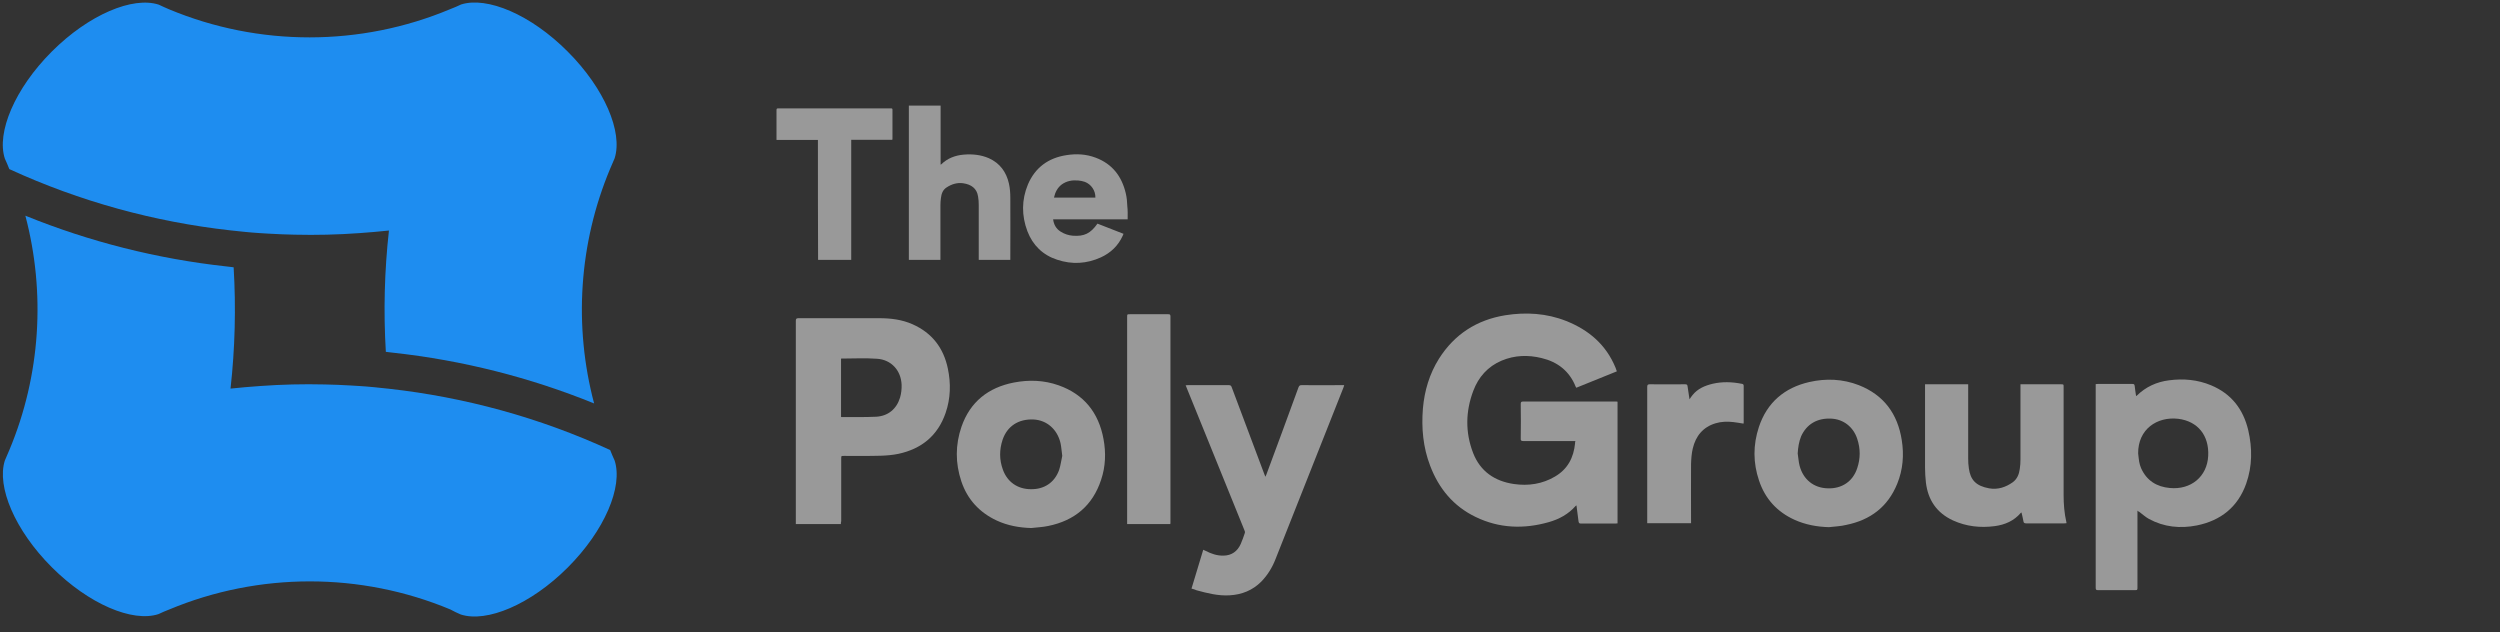
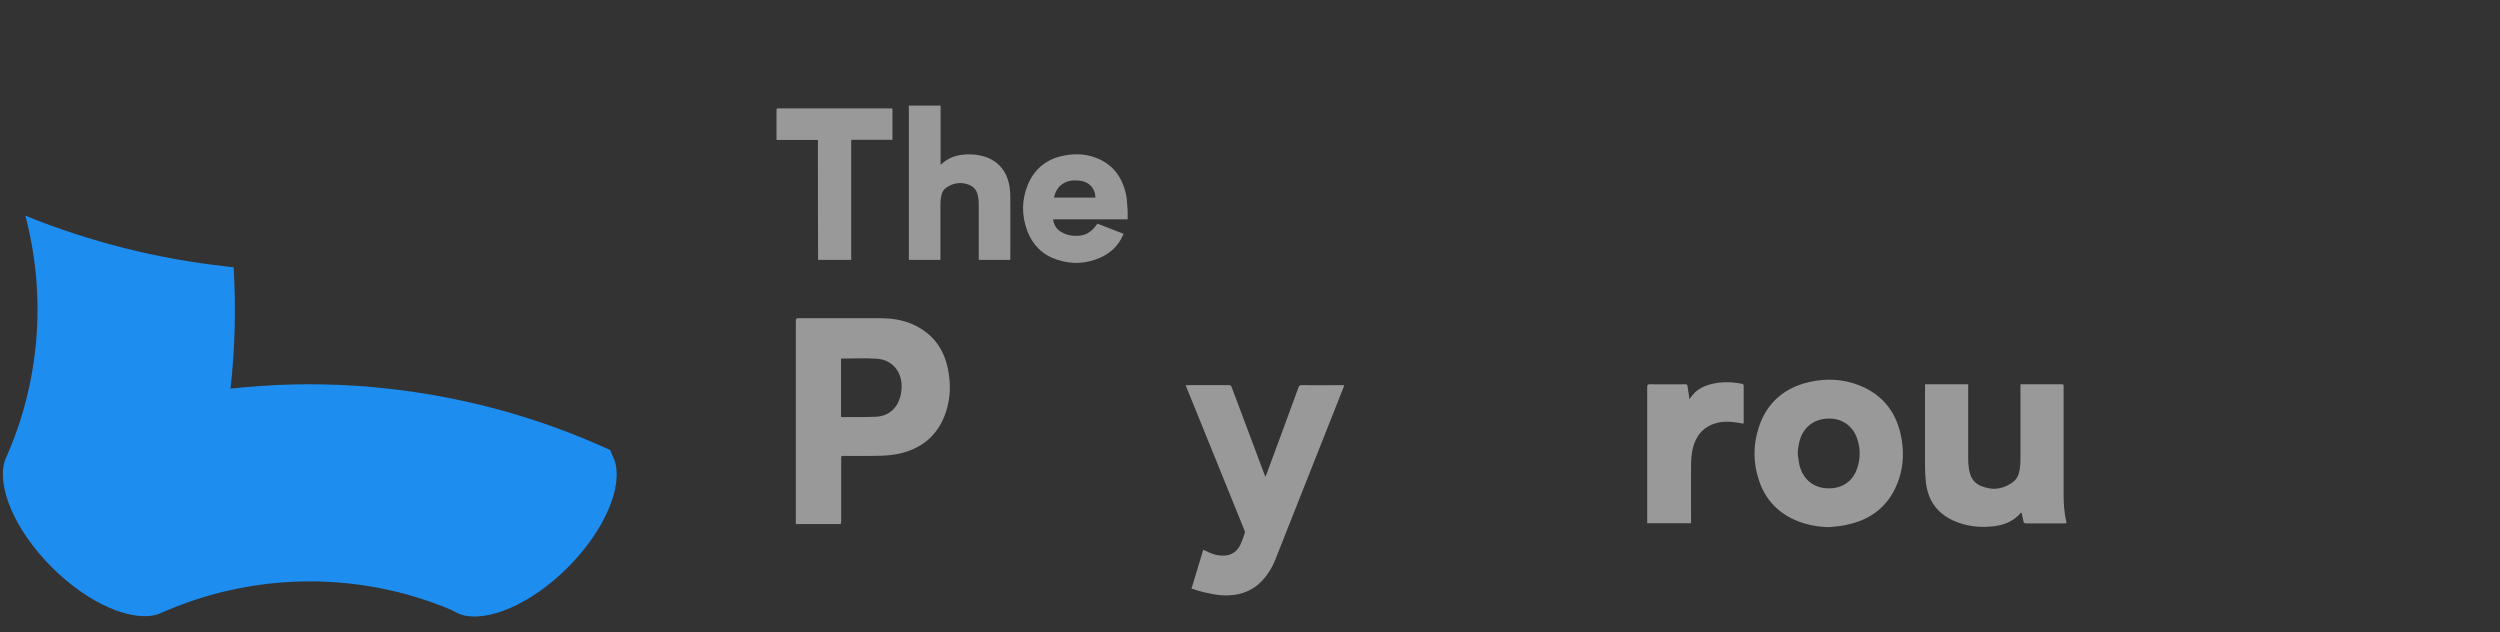
<svg xmlns="http://www.w3.org/2000/svg" version="1.1" id="Layer_1" x="0px" y="0px" viewBox="0 0 1448.8 366.3" style="enable-background:new 0 0 1448.8 366.3;" xml:space="preserve">
  <rect x="0" y="0" width="1448.8" height="366.3" fill="#333333" stroke="none" />
  <style type="text/css">
	.st0{fill:#1E8DF0;}
	.st1{opacity:0.5;}
	.st2{fill:#FFFFFF;}
</style>
  <g>
    <g>
-       <path class="st0" d="M353.5,98c0.9-2.1,1.8-4.2,2.7-6.3c4.8-15.1-5.8-40.4-27.2-61.8C307.6,8.4,282.2-2.2,267.2,2.6    c-2.1,1-4.2,1.9-6.3,2.7C208.9,27.1,150,27.1,98,5.4c-2-0.9-4-1.7-6-2.7l0,0C77-2.2,51.5,8.4,30,29.9s-32.1,47-27.2,62l0,0    c0.9,2,1.8,4,2.6,6.1c40.9,18.8,84.2,30.6,128.1,35.5c2.9,0.3,5.7,0.6,8.6,0.9c2.9,0.3,5.7,0.5,8.6,0.7l0,0c1.7,0.1,3.3,0.2,5,0.3    c5,0.3,10.1,0.5,15.1,0.6l0,0c12.5,0.3,24.9,0,37.4-0.9l0,0c5.7-0.4,11.5-0.9,17.2-1.5c-2.6,23.3-3.2,46.9-1.8,70.3l4.2,0.5    c40.2,4.4,79.3,14.3,116.5,29.4C332.4,188.9,335.5,141.1,353.5,98z" />
      <path class="st0" d="M267,356.1c15,4.9,40.5-5.7,62-27.2s32.1-46.9,27.2-62l0,0c-0.9-2-1.8-4-2.6-6.1    c-40.9-18.8-84.2-30.6-128.1-35.5c-2.9-0.3-5.7-0.6-8.6-0.9c-2.9-0.3-5.7-0.5-8.6-0.7l0,0c-1.7-0.1-3.3-0.2-5-0.3    c-5-0.3-10.1-0.5-15.1-0.6l0,0c-12.5-0.3-24.9,0-37.4,0.9l0,0c-5.7,0.4-11.5,0.9-17.2,1.5c2.6-23.3,3.2-46.9,1.8-70.3l-4.2-0.5    C91,150,51.9,140.1,14.7,125c11.8,44.7,8.8,92.5-9.2,135.6c-0.9,2.1-1.8,4.2-2.7,6.3C-2,282,8.6,307.3,30,328.7    s46.8,32.1,61.8,27.2c2.1-1,4.2-1.9,6.3-2.7c52-21.7,110.9-21.7,162.9,0C262.9,354.3,265,355.2,267,356.1L267,356.1" />
    </g>
    <g class="st1">
      <g>
        <path class="st2" d="M526.7,150.6c0-29.8,0-59.6,0-89.4c6.1,0,12.2,0,18.4,0c0,11.4,0,22.8,0,34.2c0.2-0.1,0.3-0.1,0.3-0.1     c3.7-3.6,8.2-5.3,13.2-5.7c5-0.4,9.9,0.1,14.5,2.1c6.4,2.9,10.1,8,11.6,14.7c0.6,2.7,0.8,5.5,0.8,8.2c0.1,11.7,0,23.4,0,35     c0,0.3,0,0.6,0,1c-6.1,0-12.1,0-18.3,0c0-0.4,0-0.7,0-1c0-10.3,0-20.5,0-30.8c0-1.7-0.1-3.4-0.4-5c-0.7-4.6-3.9-6.9-8.6-7.6     c-3.5-0.5-6.7,0.5-9.6,2.4c-2.2,1.4-3,3.6-3.3,6.1c-0.2,1.4-0.3,2.8-0.3,4.2c0,10.2,0,20.4,0,30.5c0,0.4,0,0.8,0,1.2     C538.9,150.6,532.8,150.6,526.7,150.6z" />
        <path class="st2" d="M653.5,127.1c-14.4,0-28.8,0-43.2,0c0.4,3.1,1.8,5.5,4.3,7.1c2.2,1.4,4.6,2.2,7.1,2.4     c6.6,0.5,10.3-1.3,14.3-7c5,1.9,10,3.9,15.1,5.9c-0.2,0.4-0.3,0.8-0.5,1.2c-2.6,5.7-6.9,9.8-12.5,12.4     c-8.3,3.8-16.8,4.3-25.5,1.4c-8.3-2.7-14.1-8.4-17.2-16.5c-3.4-9-3.4-18.2,0.3-27.1c4.2-9.8,11.8-15.4,22.4-17     c5.7-0.9,11.4-0.6,16.9,1.5c9.6,3.6,15.1,10.8,17.4,20.6c0.6,2.4,0.8,5,0.9,7.5C653.6,121.9,653.5,124.4,653.5,127.1z      M634.8,114.5c0.1-4-2.4-7.7-6.1-9.1c-1.2-0.4-2.5-0.7-3.8-0.8c-3.4-0.3-6.7,0.2-9.6,2.3c-2.5,1.9-3.8,4.5-4.5,7.6     C618.9,114.5,626.8,114.5,634.8,114.5z" />
        <path class="st2" d="M474,81.1c-8.1,0-16,0-24,0c0-0.4,0-0.7,0-1c0-5.4,0-10.9,0-16.3c0-0.8,0.2-1,1-1c21.7,0,43.5,0,65.2,0     c0.5,0,1,0,1,0.7c0,5.7,0,11.4,0,17c0,0.1,0,0.2-0.1,0.5c-7.9,0-15.8,0-23.8,0c0,23.3,0,46.4,0,69.6c-6.5,0-12.8,0-19.2,0     C474,127.5,474,104.3,474,81.1z" />
      </g>
      <g>
        <g>
          <g>
-             <path class="st2" d="M912.9,255.6c-0.5,0-1,0-1.6,0c-9.5,0-19,0-28.5,0c-1.2,0-1.6-0.3-1.5-1.5c0.1-6.7,0.1-13.3,0-20       c0-1.1,0.3-1.4,1.4-1.4c17.8,0,35.7,0,53.5,0c0.4,0,0.8,0,1.2,0.1c0,23.5,0,47,0,70.5c-0.4,0-0.8,0.1-1.2,0.1       c-6.7,0-13.3,0-20,0c-0.9,0-1.2-0.2-1.4-1.2c-0.4-3-0.8-6.1-1.2-9.3c-0.2,0.1-0.4,0.2-0.5,0.3c-4.2,4.8-9.6,7.7-15.6,9.4       c-14.4,4.1-28.7,3.6-42.3-3c-12.9-6.2-21.4-16.5-26.4-29.7c-4.1-10.7-5.1-21.8-4.2-33.1c0.9-10.4,3.8-20.1,9.3-28.9       c9-14.2,21.9-22.5,38.4-25.2c12-1.9,23.9-1.2,35.3,3.3c13.1,5.2,23.1,13.7,28.6,27c0.3,0.7,0.5,1.3,0.8,2.2       c-7.9,3.2-15.7,6.3-23.5,9.5c-0.2-0.3-0.3-0.5-0.4-0.7c-3.6-9-10.5-14.3-19.7-16.5c-7.8-1.9-15.6-1.7-23.2,1.5       c-8,3.4-13.4,9.5-16.4,17.5c-4.5,11.9-4.7,24.1-0.1,36c4.1,10.6,12.5,16.4,23.7,18c8.3,1.2,16.4,0,23.7-4.3       c7.4-4.3,10.9-11,11.7-19.4c0-0.2,0-0.5,0-0.7C913.1,255.9,913,255.9,912.9,255.6z" />
-             <path class="st2" d="M1238.7,295.9c0,0.7,0,1.2,0,1.6c0,14.3,0,28.6,0,42.9c0,1.5,0,1.6-1.6,1.6c-7.1,0-14.1,0-21.2,0       c-1.1,0-1.4-0.2-1.4-1.4c0-38.9,0-77.8,0-116.7c0-0.4,0-0.8,0-1.3c0.5,0,0.9-0.1,1.3-0.1c6.6,0,13.3,0,19.9,0       c0.9,0,1.3,0.2,1.4,1.2c0.2,1.9,0.5,3.8,0.8,5.8c0.2-0.1,0.3-0.1,0.4-0.2c5.2-5.1,11.5-8,18.7-8.9c8.3-1.1,16.5-0.4,24.4,2.9       c11.7,4.9,18.6,13.8,21.5,26c2.4,10.4,2.4,20.8-1.2,31c-4.8,13.5-14.7,21.4-28.6,24.2c-9.6,1.9-19,1-27.8-3.8       c-2-1.1-3.7-2.7-5.6-4.1C1239.4,296.6,1239.2,296.3,1238.7,295.9z M1239.1,262.7c0.2,1.6,0.3,3.3,0.6,4.9       c0.2,1.2,0.6,2.5,1.1,3.7c3.2,7.2,9,10.8,16.6,11.5c12.3,1.2,21.7-6.6,22.3-18.6c0.6-11.8-6-20.1-17.4-21.5       C1250,241.3,1239,248.8,1239.1,262.7z" />
            <path class="st2" d="M1059.9,305.5c-6.9-0.2-13.6-1.4-20-4.3c-10.1-4.6-17-12.2-20.5-22.7c-3.5-10.3-3.5-20.7-0.1-31       c4.7-14.2,14.8-22.8,29.2-26.1c9.7-2.2,19.4-1.8,28.7,1.8c14.5,5.7,22.5,16.6,24.9,31.8c1.4,8.6,0.7,17.2-2.6,25.3       c-5.4,13.4-15.6,21.1-29.6,23.9C1066.7,305,1063.3,305.1,1059.9,305.5z M1041.8,262.8c0.4,2.4,0.5,4.8,1.1,7.1       c2.1,8,8.2,12.9,16.3,13.1c8.2,0.3,14.6-4,17.1-11.7c1.9-5.6,1.9-11.3,0-17c-2.3-7-8.1-11.4-15.1-11.7       c-8.1-0.4-14.2,3.2-17.4,10.2C1042.5,256,1042,259.3,1041.8,262.8z" />
            <path class="st2" d="M1170.9,222.7c0.6,0,1.1,0,1.5,0c7.3,0,14.6,0,21.9,0c1.6,0,1.6,0,1.6,1.5c0,20.9,0,41.7,0,62.6       c0,5.3,0.4,10.6,1.6,15.8c0,0.2,0,0.3,0.1,0.6c-0.4,0-0.9,0.1-1.3,0.1c-7.4,0-14.7,0-22.1,0c-1,0-1.5-0.3-1.6-1.3       c-0.3-1.7-0.7-3.3-1.1-5c-0.2,0.1-0.3,0.1-0.4,0.2c-4,4.7-9.2,6.9-15.1,7.7c-8.4,1.1-16.5,0.2-24.2-3.3       c-9.5-4.4-14.5-11.9-15.7-22c-0.3-2.8-0.5-5.7-0.5-8.5c0-15.6,0-31.3,0-46.9c0-0.5,0-0.9,0-1.5c8.4,0,16.6,0,25,0       c0,0.6,0,1.1,0,1.6c0,13.8,0,27.7,0,41.5c0,1.9,0.1,3.8,0.4,5.7c0.9,6.5,4,10.1,11.7,11.5c5,0.9,9.6-0.6,13.7-3.5       c2.6-1.9,3.7-4.7,4.1-7.7c0.3-1.9,0.4-3.8,0.4-5.7c0-13.9,0-27.8,0-41.7C1170.9,223.9,1170.9,223.4,1170.9,222.7z" />
            <path class="st2" d="M979.1,231.4c0.7-1,1.2-1.8,1.8-2.5c3-3.7,7.1-5.4,11.6-6.5c5.6-1.3,11.2-1.1,16.8,0       c0.7,0.1,1.2,0.3,1.2,1.2c0,7.1,0,14.2,0,21.3c0,0.2,0,0.3-0.1,0.6c-2-0.3-3.9-0.7-5.9-0.9c-3.5-0.4-7-0.3-10.3,0.7       c-7.3,2.2-11.5,7.4-13.2,14.6c-0.7,2.9-0.9,6-1,9c-0.1,10.9,0,21.8,0,32.7c0,0.5,0,1,0,1.6c-8.5,0-16.9,0-25.4,0       c0-0.5,0-0.9,0-1.4c0-25.9,0-51.7,0-77.6c0-1.1,0.3-1.5,1.4-1.5c6.9,0.1,13.7,0,20.6,0c1,0,1.3,0.3,1.4,1.3       C978.4,226.4,978.7,228.7,979.1,231.4z" />
          </g>
        </g>
        <path class="st2" d="M487.3,303.7c-8.8,0-17.4,0-26.1,0c0-0.5,0-0.9,0-1.4c0-38.8,0-77.6,0-116.4c0-1.1,0.3-1.5,1.5-1.5     c15.6,0,31.2,0,46.8,0c6.7,0,13.2,0.8,19.3,3.5c11.3,5,18,13.7,20.5,25.7c1.8,8.6,1.6,17.3-1.3,25.7     c-4.5,13.1-13.9,20.8-27.3,23.7c-3.4,0.7-6.9,1-10.3,1.1c-7.1,0.2-14.2,0.1-21.3,0.1c-1.6,0-1.6,0-1.6,1.6c0,12.1,0,24.1,0,36.2     C487.3,302.6,487.3,303.1,487.3,303.7z M487.4,207.8c0,11.2,0,22.5,0,33.8c0.2,0.1,0.3,0.1,0.3,0.1c6.7,0,13.4,0.1,20.1-0.2     c6.9-0.4,11.8-4.5,13.8-11.1c0.7-2.4,1-5,0.9-7.4c-0.3-8.3-6-14.6-14.3-15.1C501.4,207.4,494.5,207.8,487.4,207.8z" />
        <path class="st2" d="M690.5,341.1c2.3-7.5,4.5-14.9,6.8-22.5c0.5,0.2,0.9,0.4,1.3,0.6c3.3,1.7,6.7,2.9,10.5,2.8     c4.7-0.1,8-2.5,9.9-6.7c0.9-2.1,1.7-4.2,2.4-6.4c0.2-0.5,0-1.2-0.3-1.8c-6.7-16.6-13.4-33.1-20.1-49.6c-4.5-11-8.9-22-13.4-33     c-0.1-0.4-0.3-0.7-0.5-1.2c0.5,0,0.9-0.1,1.3-0.1c7.9,0,15.8,0,23.7,0c1,0,1.4,0.3,1.7,1.2c6.3,16.7,12.5,33.4,18.8,50.1     c0.2,0.5,0.4,1,0.7,1.8c0.3-0.6,0.4-1,0.6-1.3c6.2-16.8,12.5-33.6,18.6-50.5c0.4-1,0.8-1.3,1.8-1.3c7.8,0.1,15.5,0,23.3,0     c0.4,0,0.8,0,1.4,0c-0.2,0.5-0.3,0.9-0.4,1.3c-13.1,33.2-26.2,66.3-39.4,99.5c-1.9,4.9-4.6,9.3-8.3,13.1c-5,5-11.2,7.5-18.3,7.9     c-6.6,0.4-12.8-1.2-19.1-2.9C692.7,341.7,691.6,341.4,690.5,341.1z" />
-         <path class="st2" d="M597.6,306c-6.9-0.2-13.6-1.4-19.9-4.3c-10.1-4.7-17.1-12.3-20.6-22.8s-3.5-21.1,0.1-31.6     c5-14.4,15.5-22.7,30.3-25.6c8.8-1.7,17.5-1.4,26,1.6c14.7,5.2,23.2,15.9,26,31.1c1.5,8,1.2,16-1.4,23.7     c-4.9,14.9-15.4,23.6-30.6,26.7C604.3,305.5,600.9,305.6,597.6,306z M615.6,264.2c-0.4-2.8-0.5-5.1-1-7.4     c-1.9-8.1-8-13.3-15.6-13.7c-8.7-0.4-15.3,3.8-18,11.8c-1.9,5.8-1.9,11.6,0.2,17.3c2.6,7.2,8.6,11.3,16.3,11.3     c7.7,0.1,13.7-3.9,16.3-11.2C614.7,269.6,615,266.7,615.6,264.2z" />
-         <path class="st2" d="M653.2,303.7c0-0.6,0-1.1,0-1.6c0-39.4,0-78.9,0-118.3c0-1.7,0-1.7,1.7-1.7c7.4,0,14.7,0,22.1,0     c1,0,1.3,0.2,1.3,1.3c0,39.7,0,79.4,0,119.2c0,0.4,0,0.7-0.1,1.1C669.8,303.7,661.6,303.7,653.2,303.7z" />
      </g>
    </g>
  </g>
</svg>